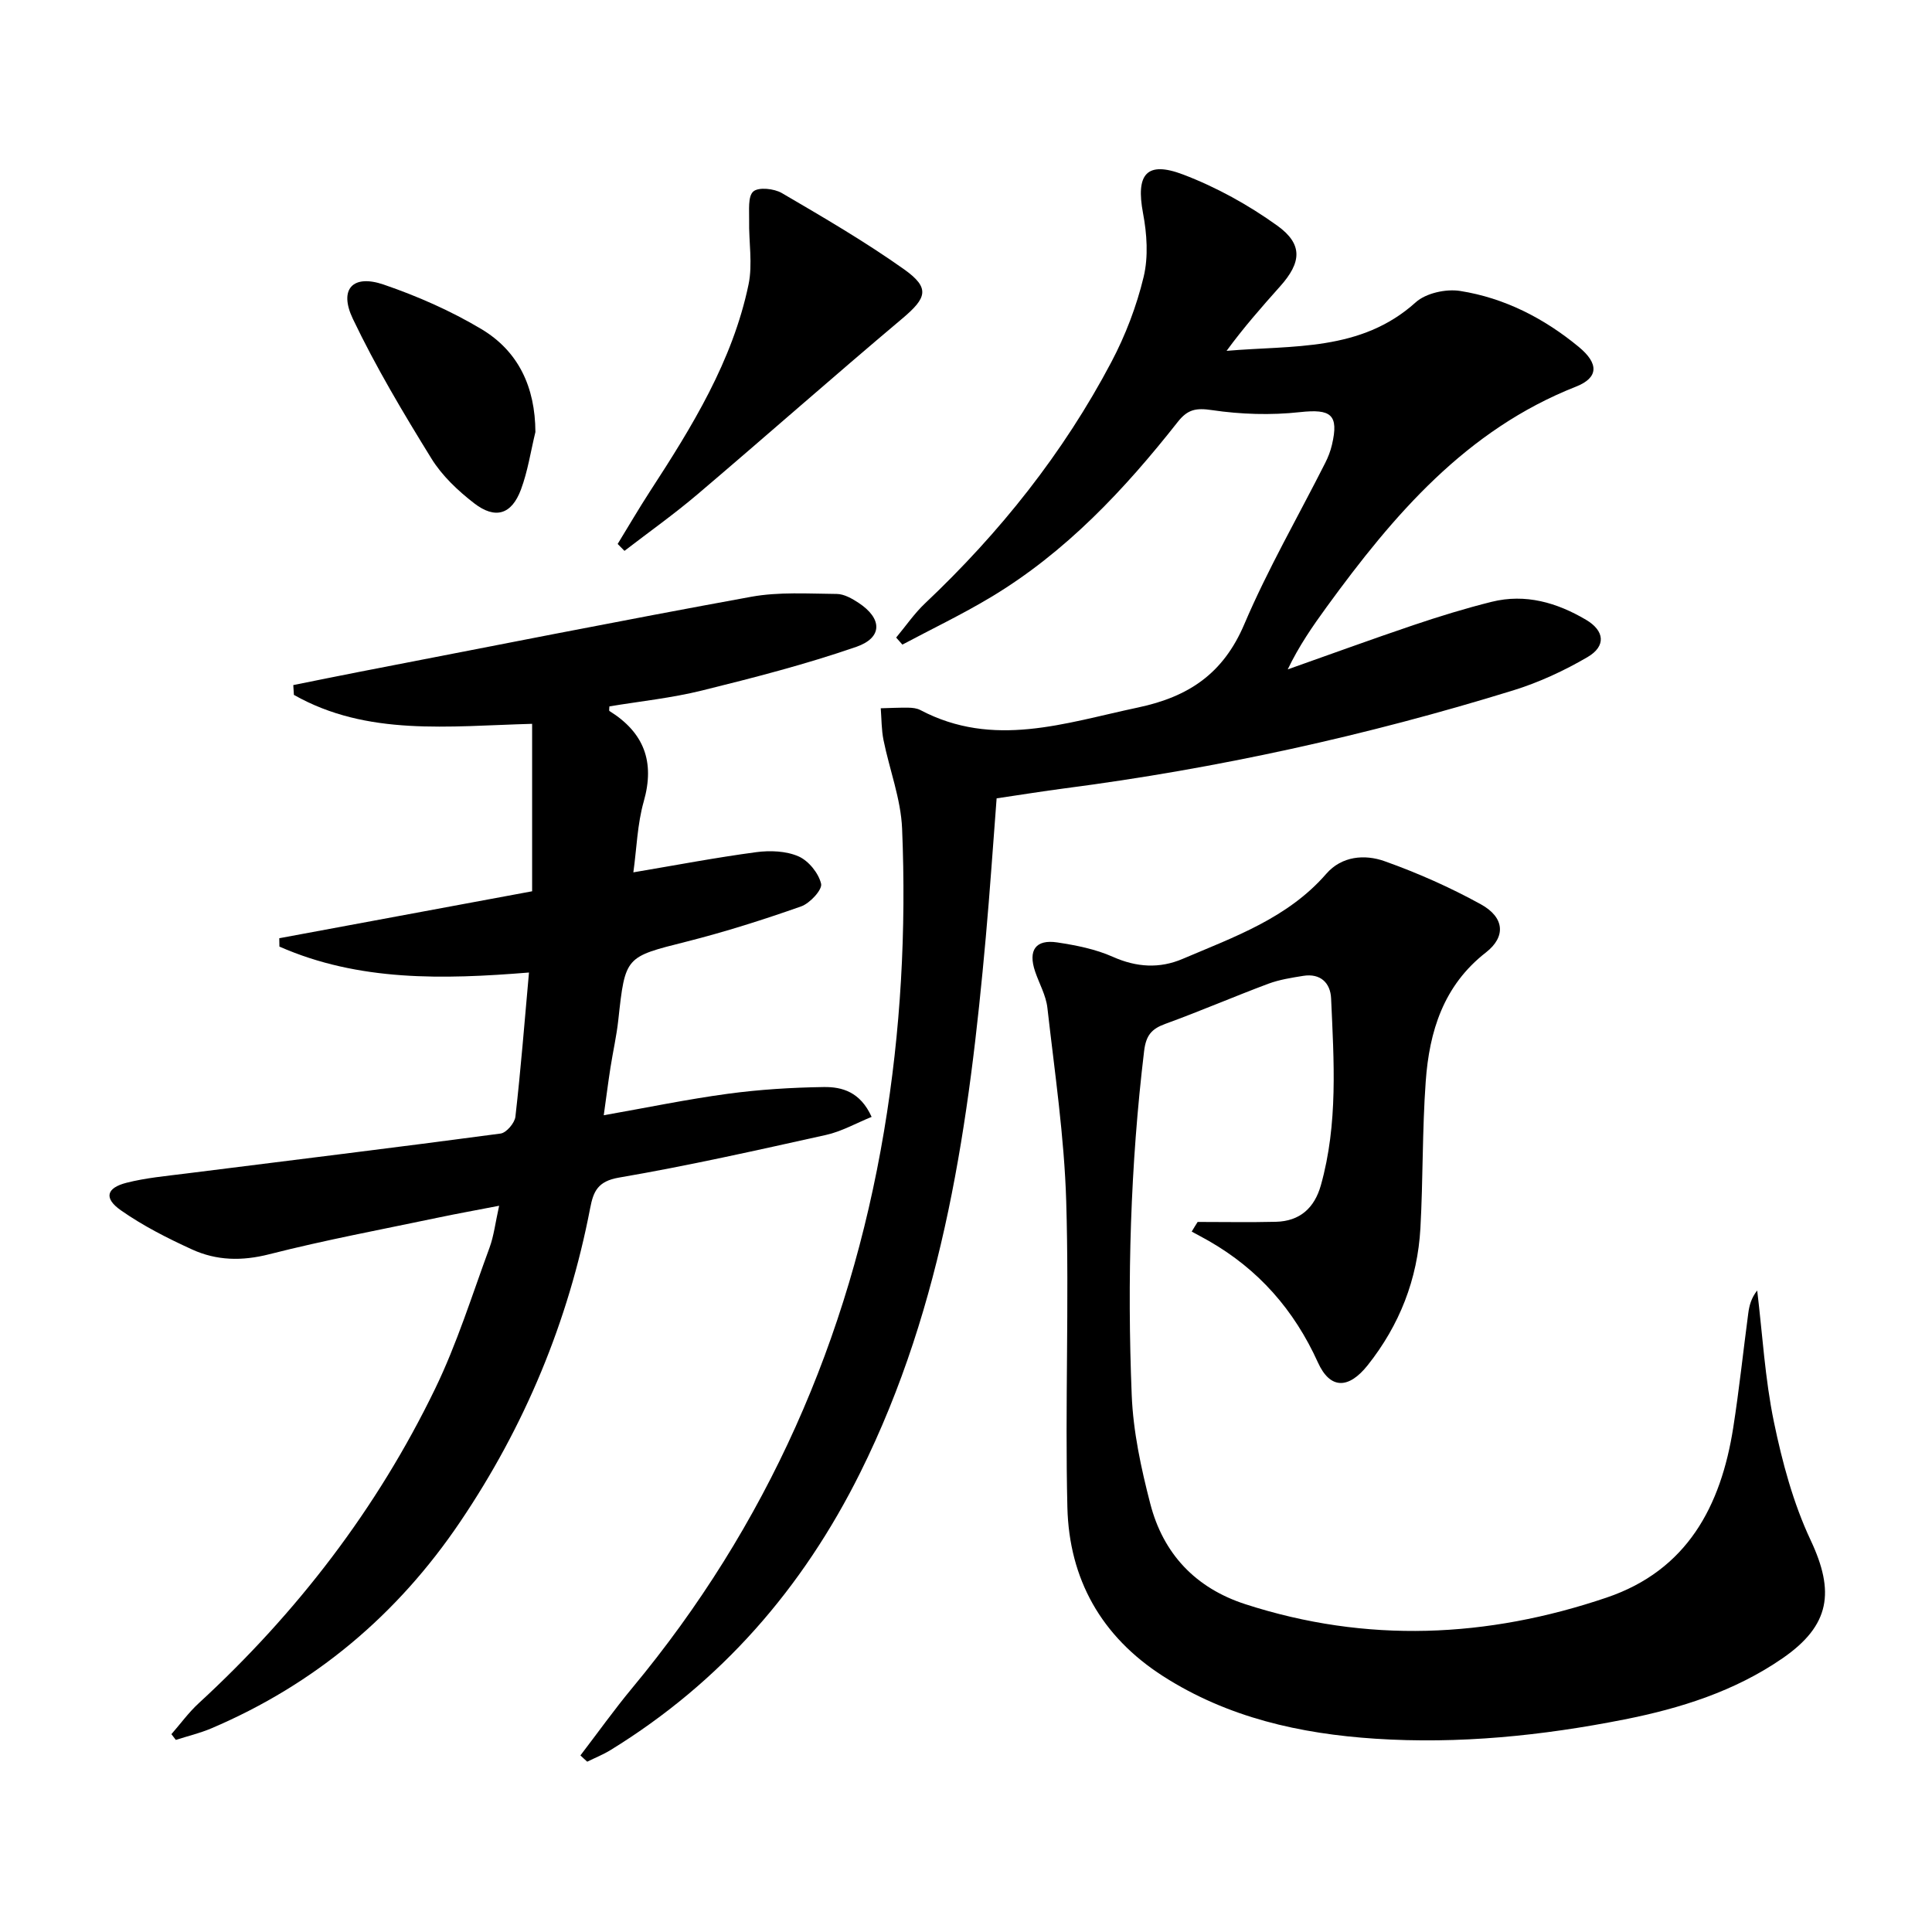
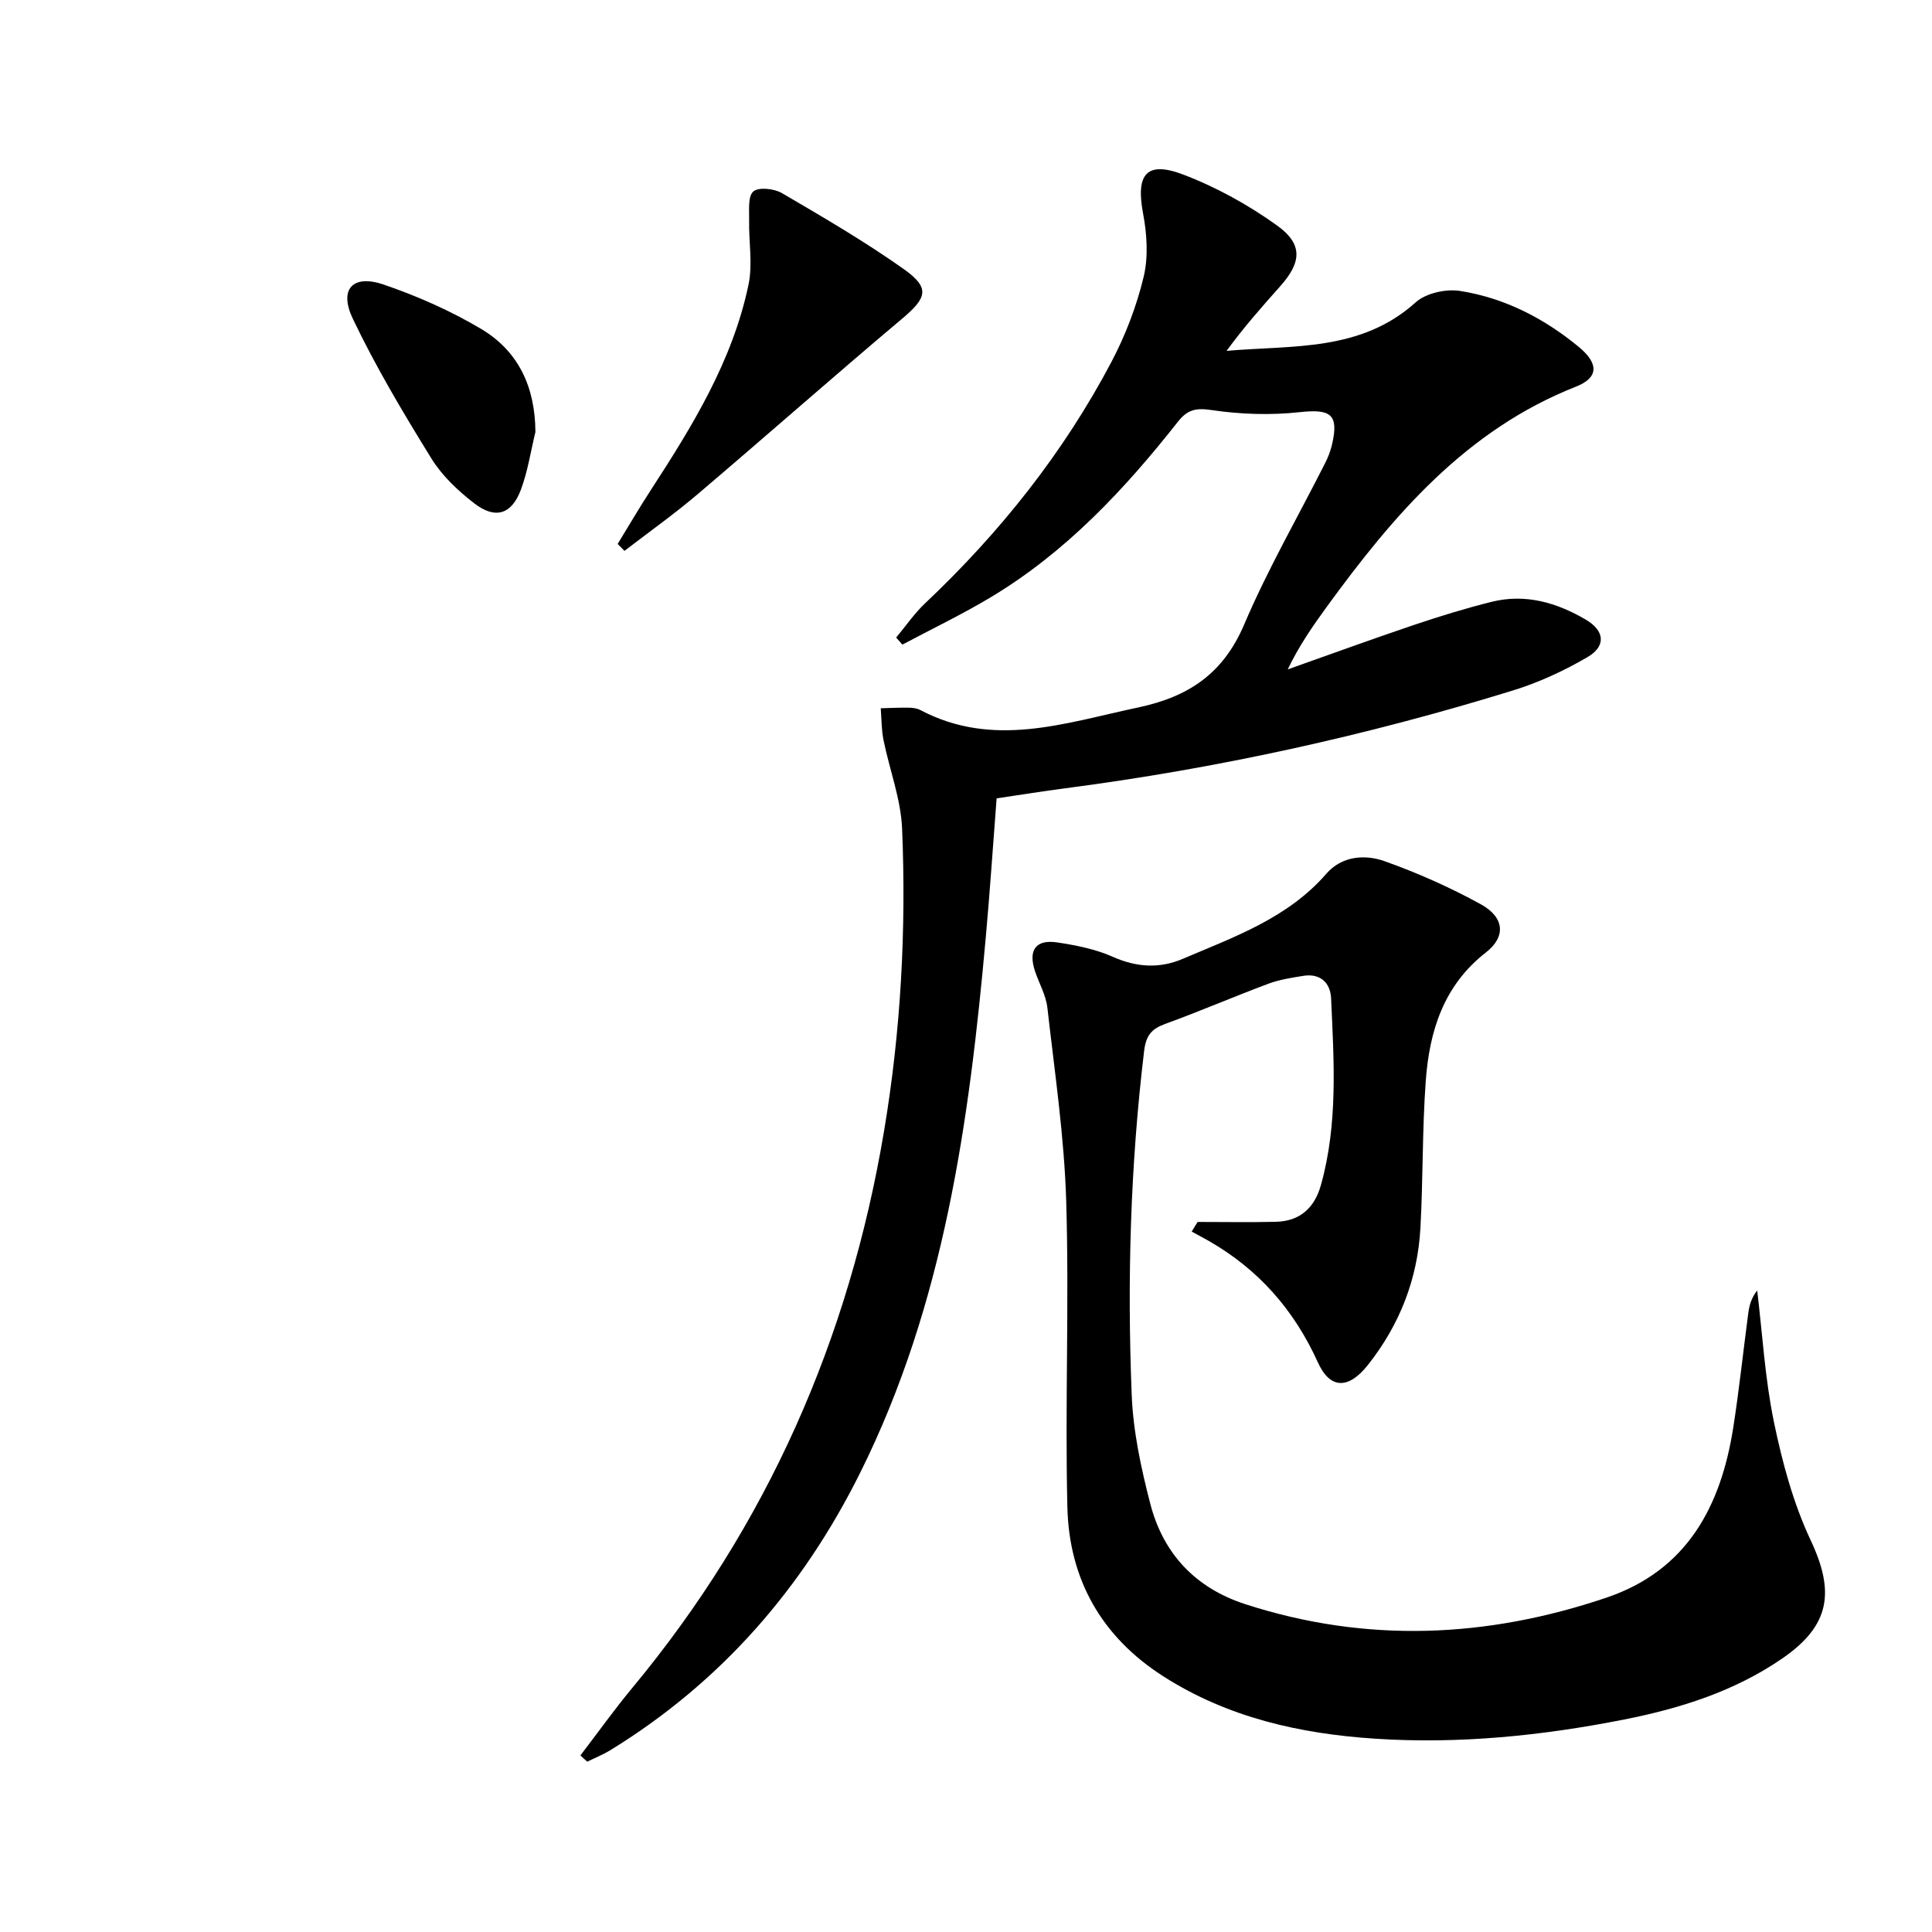
<svg xmlns="http://www.w3.org/2000/svg" enable-background="new 0 0 400 400" viewBox="0 0 400 400">
  <path d="m120.17 363.44c3.56-4.65 6.96-9.42 10.69-13.92 27.97-33.67 44.94-72.26 52.17-115.33 3.49-20.77 4.61-41.67 3.74-62.64-.26-6.15-2.61-12.2-3.85-18.33-.43-2.15-.4-4.39-.57-6.58 1.91-.05 3.82-.15 5.74-.12.82.01 1.73.11 2.44.48 15.14 7.99 29.95 2.68 45.04-.51 10.56-2.23 17.69-7.03 22.04-17.23 4.87-11.44 11.14-22.29 16.76-33.41.6-1.18 1.09-2.45 1.39-3.73 1.49-6.33-.22-7.49-6.64-6.79-5.99.66-12.23.46-18.19-.42-3.29-.49-5.03-.16-7.06 2.41-11.08 14.07-23.25 27.05-38.77 36.35-5.92 3.55-12.17 6.54-18.27 9.79-.43-.49-.86-.97-1.29-1.46 1.99-2.38 3.76-4.99 6-7.1 15.49-14.64 28.62-31.11 38.57-49.97 2.91-5.52 5.21-11.54 6.67-17.61 1-4.17.68-8.91-.13-13.19-1.51-8.04.7-10.89 8.32-7.99 6.86 2.61 13.51 6.29 19.48 10.58 5.36 3.86 5 7.62.6 12.55-3.82 4.28-7.61 8.59-11.1 13.37 13.71-1.19 27.79.2 39.16-10.05 2.12-1.91 6.28-2.82 9.21-2.35 9.18 1.45 17.35 5.65 24.52 11.56 4.23 3.48 4.12 6.4-.53 8.24-22.78 8.97-37.79 26.6-51.63 45.61-2.92 4.01-5.74 8.08-8.07 12.94 8.67-3.06 17.3-6.22 26.01-9.16 5.34-1.8 10.75-3.47 16.21-4.83 7-1.74 13.51.16 19.54 3.72 3.86 2.28 4.19 5.46.3 7.73-4.83 2.82-10.05 5.24-15.39 6.89-30.34 9.37-61.27 16.17-92.77 20.27-4.6.6-9.19 1.35-14.17 2.08-.74 9.58-1.38 19.17-2.24 28.73-3.43 38.17-8.6 75.9-25.99 110.86-11.95 24.01-28.83 43.38-51.7 57.45-1.53.94-3.22 1.61-4.83 2.41-.49-.43-.95-.87-1.41-1.3z" />
  <path d="m247.96 252.99c5.4 0 10.8.1 16.2-.03 4.97-.12 7.99-2.87 9.31-7.56 3.58-12.73 2.7-25.73 2.12-38.69-.14-3.21-2.21-5.24-5.76-4.67-2.44.39-4.93.78-7.23 1.63-7.16 2.68-14.18 5.71-21.36 8.32-2.85 1.04-3.97 2.4-4.36 5.59-2.85 23.69-3.53 47.46-2.57 71.26.3 7.54 1.94 15.14 3.84 22.48 2.67 10.34 9.34 17.46 19.68 20.81 25.09 8.13 50.08 7.01 74.81-1.37 16.65-5.64 23.66-18.9 26.21-35.19 1.23-7.86 2.06-15.78 3.11-23.67.21-1.59.61-3.16 1.85-4.72 1.09 9.07 1.61 18.26 3.45 27.17 1.73 8.36 4 16.84 7.61 24.52 5.02 10.67 4.09 17.63-5.83 24.47-9.88 6.81-21.12 10.36-32.75 12.66-17.02 3.37-34.24 5.12-51.57 3.98-15.54-1.02-30.52-4.36-43.94-12.96-12.79-8.21-19.43-20.11-19.79-34.95-.51-21.1.39-42.23-.24-63.32-.4-13.4-2.39-26.75-3.9-40.1-.29-2.57-1.69-5-2.54-7.51-1.49-4.4.1-6.7 4.59-6.02 3.9.59 7.91 1.38 11.48 2.97 4.93 2.2 9.7 2.48 14.49.43 10.67-4.55 21.74-8.42 29.73-17.62 3.18-3.66 7.94-4.07 12.06-2.6 6.83 2.43 13.55 5.41 19.91 8.91 4.93 2.71 5.26 6.72 1.08 9.98-8.81 6.85-11.73 16.36-12.47 26.72-.73 10.1-.54 20.26-1.1 30.38-.59 10.56-4.32 20.06-10.91 28.36-3.96 4.98-7.78 5.02-10.31-.57-4.93-10.88-12.3-19.27-22.61-25.17-1.16-.66-2.34-1.28-3.52-1.92.4-.69.82-1.35 1.23-2z" />
-   <path d="m35.49 359.04c1.88-2.15 3.57-4.49 5.66-6.41 20.32-18.7 36.9-40.25 48.93-65.09 4.54-9.36 7.66-19.42 11.27-29.22.9-2.45 1.2-5.13 1.99-8.68-4.64.9-8.61 1.61-12.56 2.44-11.7 2.46-23.47 4.65-35.04 7.6-5.65 1.44-10.89 1.33-15.97-.99-5.1-2.33-10.19-4.91-14.76-8.12-3.55-2.49-2.99-4.63 1.18-5.69 4-1.02 8.17-1.39 12.28-1.91 21.73-2.74 43.46-5.38 65.17-8.28 1.2-.16 2.92-2.18 3.07-3.49 1.11-9.72 1.88-19.48 2.81-29.85-17.77 1.44-35.24 1.87-51.67-5.37-.01-.58-.02-1.15-.03-1.73 17.65-3.28 35.29-6.55 52.35-9.72 0-11.91 0-23.15 0-34.67-17.33.47-34.12 2.61-49.32-5.99-.04-.68-.09-1.35-.13-2.03 4.54-.91 9.08-1.85 13.63-2.73 27.04-5.23 54.06-10.61 81.16-15.55 5.76-1.05 11.82-.64 17.73-.59 1.52.01 3.18.96 4.53 1.85 4.9 3.23 5.02 7.19-.48 9.1-10.45 3.62-21.23 6.39-31.98 9.05-6.27 1.55-12.75 2.22-19.14 3.28 0 .38-.12.88.02.96 7.13 4.45 9.44 10.48 7.09 18.73-1.33 4.68-1.46 9.7-2.15 14.67 8.84-1.49 17.11-3.07 25.45-4.18 2.86-.38 6.17-.25 8.74.87 2.08.91 4.16 3.47 4.68 5.67.29 1.23-2.32 4.05-4.13 4.69-7.81 2.75-15.74 5.27-23.76 7.3-12.65 3.19-12.66 3-14.1 16.24-.36 3.3-1.11 6.55-1.62 9.83-.48 3.08-.87 6.17-1.39 9.87 8.87-1.56 17.22-3.3 25.66-4.44 6.57-.89 13.23-1.3 19.87-1.4 3.82-.06 7.6 1.01 9.93 6.18-3.25 1.32-6.24 3.03-9.46 3.74-14.24 3.16-28.49 6.37-42.86 8.83-4.39.75-5.29 2.88-5.95 6.31-4.52 23.49-13.53 45.14-26.91 64.95-13 19.26-30.1 33.65-51.53 42.77-2.36 1-4.89 1.6-7.35 2.39-.31-.4-.61-.8-.91-1.19z" />
  <path d="m127.88 112.62c2.23-3.63 4.37-7.32 6.69-10.89 8.7-13.38 17.1-26.96 20.41-42.84.88-4.24.03-8.83.12-13.26.04-2.08-.29-4.96.86-5.98 1.09-.96 4.31-.61 5.91.32 8.57 5.01 17.18 10.03 25.27 15.76 5.48 3.89 4.76 5.93-.33 10.22-14.23 11.98-28.17 24.3-42.35 36.35-4.87 4.14-10.1 7.85-15.17 11.75-.47-.48-.94-.95-1.41-1.43z" />
  <path d="m110.85 89.45c-.97 3.98-1.57 8.09-2.99 11.9-1.93 5.18-5.31 6.23-9.7 2.84-3.36-2.6-6.66-5.71-8.86-9.29-5.81-9.4-11.5-18.95-16.25-28.9-2.94-6.16 0-9.27 6.39-7.08 6.98 2.39 13.89 5.43 20.22 9.21 7.7 4.6 11.15 12.04 11.19 21.32z" />
</svg>